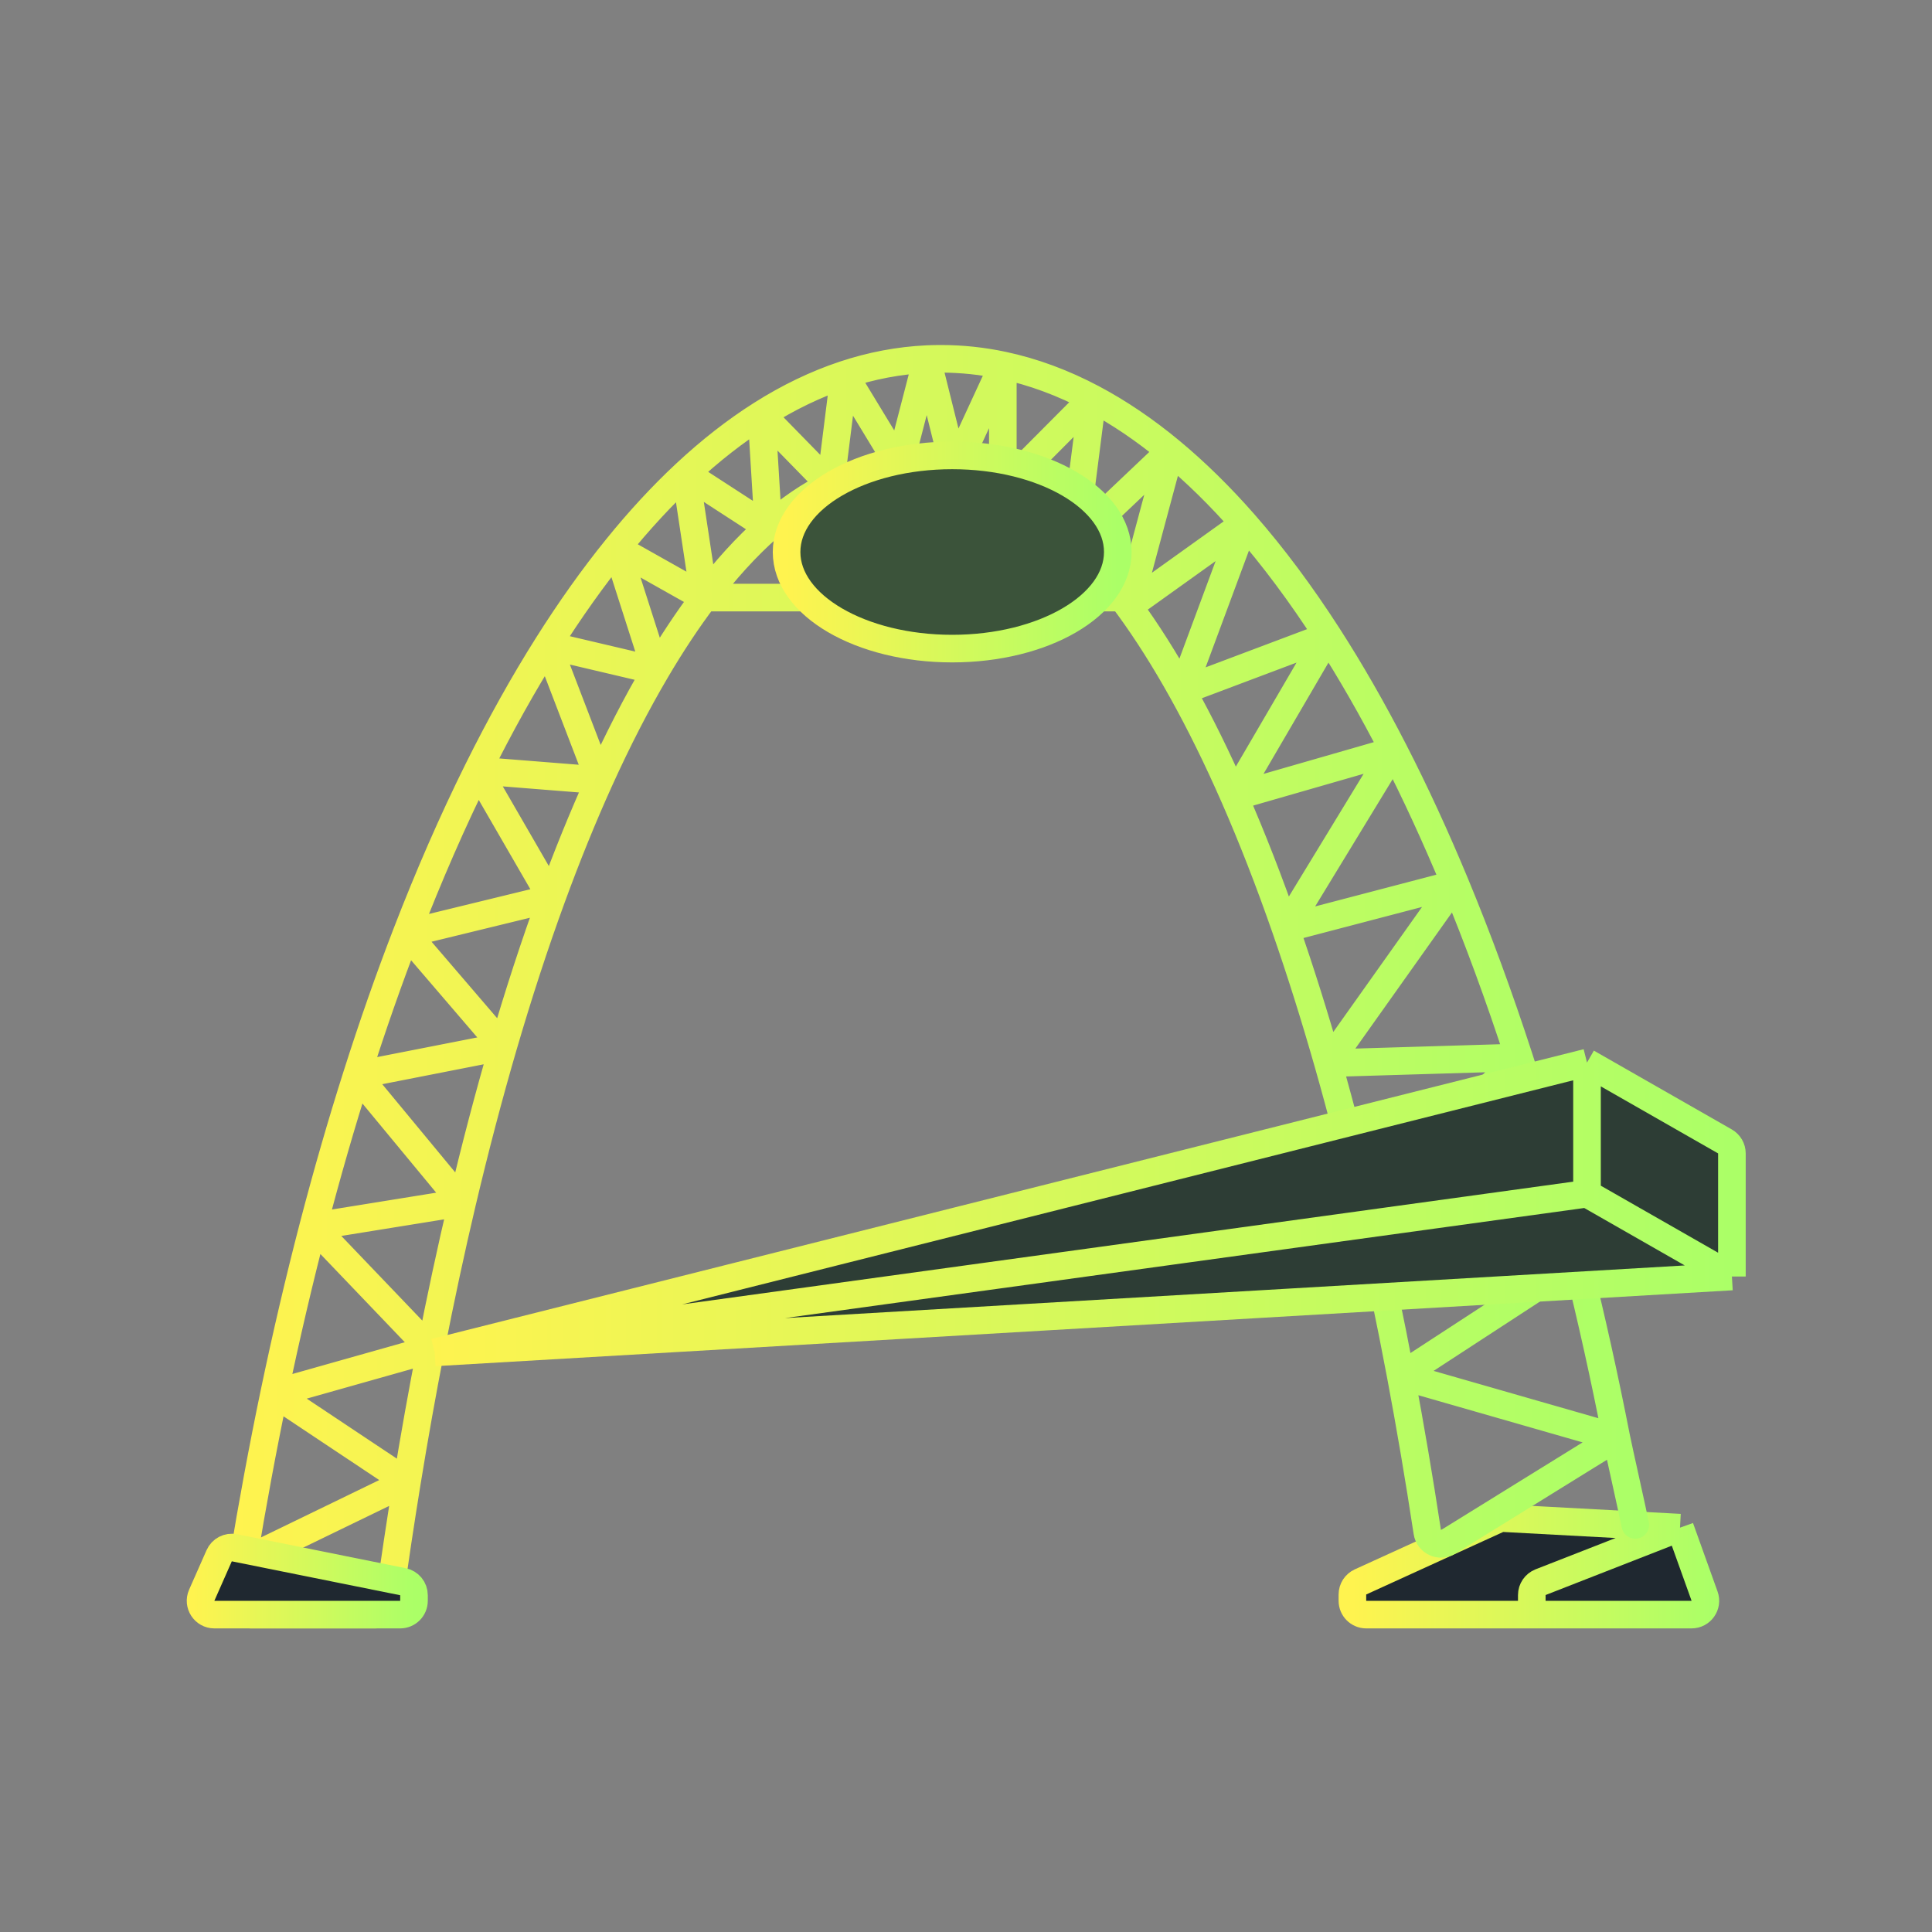
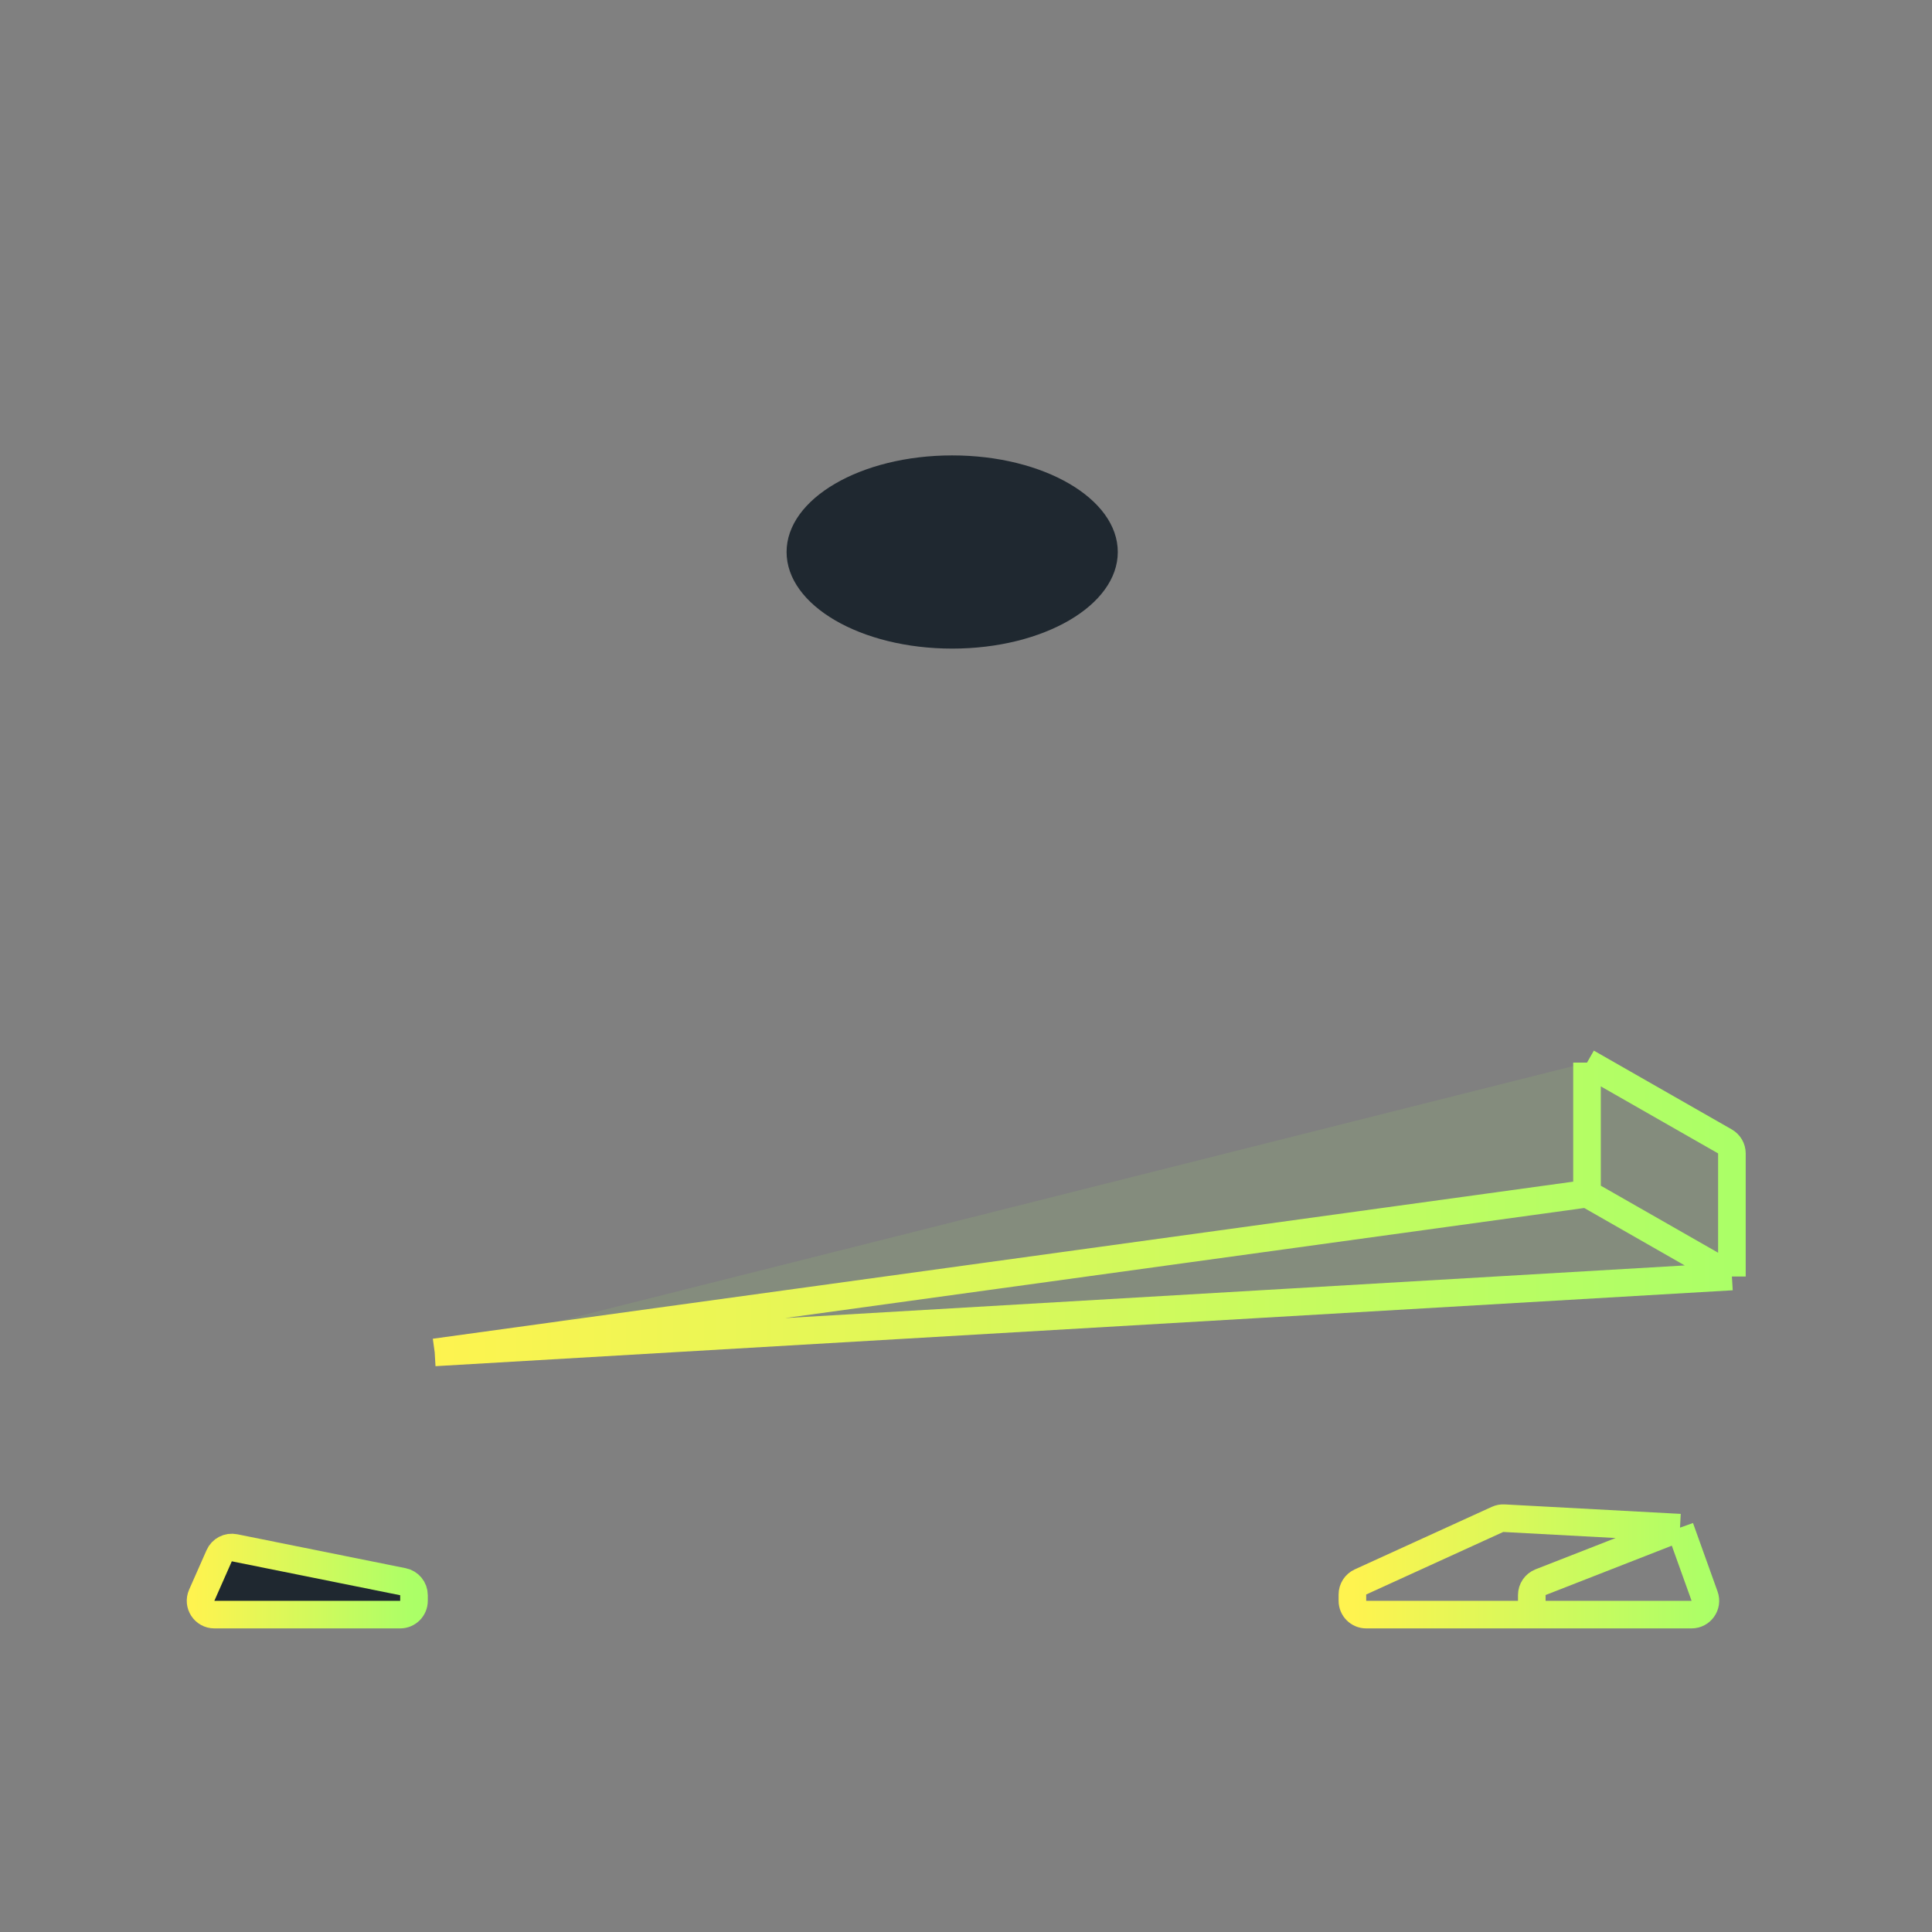
<svg xmlns="http://www.w3.org/2000/svg" width="74" height="74" viewBox="0 0 74 74" fill="none">
  <rect x="0" y="0" width="74" height="74" fill="#808080" stroke="none" />
-   <path d="M64.348 58.513L65.289 61.136C65.413 61.48 65.157 61.843 64.791 61.843H58.671H52.328C52.037 61.843 51.8 61.606 51.8 61.314V61.073C51.8 60.866 51.921 60.678 52.109 60.592L57.358 58.197C57.436 58.161 57.521 58.145 57.606 58.15L64.348 58.513Z" fill="#1F2830" />
  <path d="M64.348 58.513L65.289 61.136C65.413 61.48 65.157 61.843 64.791 61.843H58.671M64.348 58.513L57.606 58.15C57.521 58.145 57.436 58.161 57.358 58.197L52.109 60.592C51.921 60.678 51.8 60.866 51.8 61.073V61.314C51.8 61.606 52.037 61.843 52.328 61.843H58.671M64.348 58.513L59.007 60.601C58.805 60.681 58.671 60.876 58.671 61.094V61.843" stroke="url(#paint0_linear_5_574)" stroke-width="1.057" stroke-linejoin="round" />
-   <path d="M26.977 22.889H42.977M26.977 22.889C26.344 23.726 25.724 24.66 25.121 25.686M26.977 22.889L23.619 20.998M26.977 22.889L26.26 18.142M26.977 22.889C27.774 21.836 28.592 20.935 29.43 20.198M42.977 22.889C42.377 22.095 41.764 21.388 41.14 20.772M42.977 22.889C43.061 23 43.145 23.113 43.228 23.227M9.305 59.81L15.588 56.762M9.305 59.81C9.666 57.61 10.065 55.462 10.5 53.374M9.305 59.81C9.228 60.283 9.152 60.758 9.078 61.236C9.029 61.555 9.277 61.843 9.6 61.843H14.369C14.633 61.843 14.857 61.647 14.893 61.385C15.11 59.814 15.342 58.272 15.588 56.762M15.588 56.762L10.5 53.374M15.588 56.762C15.871 55.025 16.174 53.33 16.495 51.681M10.5 53.374L16.495 51.681M10.5 53.374C10.959 51.174 11.459 49.04 11.996 46.978M16.495 51.681L11.996 46.978M16.495 51.681C16.873 49.742 17.276 47.865 17.703 46.057M11.996 46.978L17.703 46.057M11.996 46.978C12.518 44.975 13.076 43.04 13.668 41.18M17.703 46.057L13.668 41.18M17.703 46.057C18.196 43.971 18.72 41.975 19.273 40.08M13.668 41.18L19.273 40.08M13.668 41.18C14.267 39.294 14.901 37.486 15.567 35.761M19.273 40.08L15.567 35.761M19.273 40.08C19.859 38.073 20.477 36.179 21.125 34.406M15.567 35.761L21.125 34.406M15.567 35.761C16.426 33.535 17.338 31.448 18.297 29.514M21.125 34.406L18.297 29.514M21.125 34.406C21.713 32.796 22.326 31.287 22.961 29.885M18.297 29.514L22.961 29.885M18.297 29.514C19.154 27.788 20.048 26.183 20.977 24.711M22.961 29.885L20.977 24.711M22.961 29.885C23.655 28.353 24.376 26.95 25.121 25.686M20.977 24.711L25.121 25.686M20.977 24.711C21.83 23.36 22.711 22.119 23.619 20.998M25.121 25.686L23.619 20.998M23.619 20.998C24.477 19.937 25.358 18.983 26.26 18.142M26.26 18.142L29.43 20.198M26.26 18.142C27.207 17.259 28.177 16.501 29.166 15.875M29.43 20.198L29.166 15.875M29.43 20.198C30.207 19.514 31 18.971 31.807 18.576M29.166 15.875L31.807 18.576M29.166 15.875C30.202 15.219 31.26 14.709 32.336 14.352M31.807 18.576L32.336 14.352M31.807 18.576C32.673 18.153 33.554 17.9 34.449 17.829M32.336 14.352L34.449 17.829M32.336 14.352C33.376 14.007 34.434 13.805 35.505 13.755M34.449 17.829C34.624 17.815 34.801 17.808 34.977 17.808C35.51 17.808 36.039 17.872 36.562 17.998M34.449 17.829L35.505 13.755M35.505 13.755C35.681 13.747 35.857 13.743 36.034 13.743C36.834 13.743 37.627 13.827 38.411 13.993M35.505 13.755L36.562 17.998M36.562 17.998L38.411 13.993M36.562 17.998C37.186 18.149 37.803 18.387 38.411 18.711M38.411 13.993V18.711M38.411 13.993C39.577 14.24 40.723 14.666 41.845 15.261M38.411 18.711L41.845 15.261M38.411 18.711C39.341 19.205 40.252 19.896 41.14 20.772M41.845 15.261L41.14 20.772M41.845 15.261C42.858 15.798 43.852 16.472 44.824 17.277M41.14 20.772L44.824 17.277M44.824 17.277L43.228 23.227M44.824 17.277C45.791 18.077 46.736 19.006 47.657 20.056M43.228 23.227L47.657 20.056M43.228 23.227C43.931 24.19 44.615 25.271 45.279 26.464M47.657 20.056L45.279 26.464M47.657 20.056C48.764 21.32 49.836 22.759 50.867 24.36M45.279 26.464L50.867 24.36M45.279 26.464C45.966 27.698 46.632 29.05 47.274 30.515M50.867 24.36L47.274 30.515M50.867 24.36C51.737 25.712 52.578 27.18 53.387 28.755M47.274 30.515L53.387 28.755M47.274 30.515C47.957 32.074 48.614 33.759 49.241 35.561M53.387 28.755L49.241 35.561M53.387 28.755C54.206 30.349 54.991 32.054 55.74 33.859M49.241 35.561L55.74 33.859M49.241 35.561C49.808 37.189 50.35 38.912 50.867 40.723M55.74 33.859L50.867 40.723M55.74 33.859C56.604 35.943 57.42 38.162 58.182 40.503M50.867 40.723L58.182 40.503M50.867 40.723C51.386 42.545 51.879 44.456 52.343 46.448M58.182 40.503L52.343 46.448M58.182 40.503C58.985 42.969 59.728 45.571 60.407 48.294M52.343 46.448L60.407 48.294M52.343 46.448C52.809 48.451 53.247 50.537 53.653 52.697M60.407 48.294L53.653 52.697M60.407 48.294C60.951 50.477 61.453 52.737 61.91 55.068M53.653 52.697L61.91 55.068M53.653 52.697C54.017 54.634 54.357 56.63 54.669 58.682C54.726 59.058 55.149 59.254 55.472 59.054L61.91 55.068M61.91 55.068C61.976 55.406 62.571 58.067 62.636 58.407" stroke="url(#paint1_linear_5_574)" stroke-width="1.057" stroke-linecap="round" stroke-linejoin="round" />
  <path d="M7.727 61.101L8.395 59.589C8.495 59.362 8.74 59.235 8.983 59.284L15.433 60.583C15.68 60.633 15.857 60.849 15.857 61.101V61.314C15.857 61.606 15.62 61.843 15.329 61.843H8.211C7.829 61.843 7.573 61.45 7.727 61.101Z" fill="#1F2830" stroke="url(#paint2_linear_5_574)" stroke-width="1.057" stroke-linejoin="round" />
  <ellipse cx="36.471" cy="21.143" rx="6.343" ry="3.7" fill="#1F2830" />
-   <ellipse cx="36.471" cy="21.143" rx="6.343" ry="3.7" fill="#ABFF67" fill-opacity="0.2" />
-   <ellipse cx="36.471" cy="21.143" rx="6.343" ry="3.7" stroke="url(#paint3_linear_5_574)" stroke-width="1.057" stroke-linejoin="round" />
-   <path d="M66.336 44.178V48.893L16.65 51.8L60.786 40.7L66.069 43.719C66.234 43.813 66.336 43.989 66.336 44.178Z" fill="#1F2830" />
  <path d="M66.336 44.178V48.893L16.65 51.8L60.786 40.7L66.069 43.719C66.234 43.813 66.336 43.989 66.336 44.178Z" fill="#ABFF67" fill-opacity="0.1" />
-   <path d="M16.65 51.8L60.786 45.721M16.65 51.8L60.786 40.7M16.65 51.8L66.336 48.893M60.786 45.721L66.336 48.893M60.786 45.721V40.7M66.336 48.893V44.178C66.336 43.989 66.234 43.813 66.069 43.719L60.786 40.7" stroke="url(#paint4_linear_5_574)" stroke-width="1.057" stroke-linejoin="round" />
+   <path d="M16.65 51.8L60.786 45.721M16.65 51.8M16.65 51.8L66.336 48.893M60.786 45.721L66.336 48.893M60.786 45.721V40.7M66.336 48.893V44.178C66.336 43.989 66.234 43.813 66.069 43.719L60.786 40.7" stroke="url(#paint4_linear_5_574)" stroke-width="1.057" stroke-linejoin="round" />
  <defs>
    <linearGradient id="paint0_linear_5_574" x1="51.8" y1="59.993" x2="65.543" y2="59.993" gradientUnits="userSpaceOnUse">
      <stop stop-color="#FFF34F" />
      <stop offset="1" stop-color="#ABFF67" />
    </linearGradient>
    <linearGradient id="paint1_linear_5_574" x1="8.986" y1="37.793" x2="62.872" y2="37.793" gradientUnits="userSpaceOnUse">
      <stop stop-color="#FFF34F" />
      <stop offset="1" stop-color="#ABFF67" />
    </linearGradient>
    <linearGradient id="paint2_linear_5_574" x1="7.4" y1="60.521" x2="15.857" y2="60.521" gradientUnits="userSpaceOnUse">
      <stop stop-color="#FFF34F" />
      <stop offset="1" stop-color="#ABFF67" />
    </linearGradient>
    <linearGradient id="paint3_linear_5_574" x1="30.128" y1="21.143" x2="42.814" y2="21.143" gradientUnits="userSpaceOnUse">
      <stop stop-color="#FFF34F" />
      <stop offset="1" stop-color="#ABFF67" />
    </linearGradient>
    <linearGradient id="paint4_linear_5_574" x1="15.857" y1="49.554" x2="66.336" y2="49.554" gradientUnits="userSpaceOnUse">
      <stop stop-color="#FFF34F" />
      <stop offset="1" stop-color="#ABFF67" />
    </linearGradient>
  </defs>
</svg>